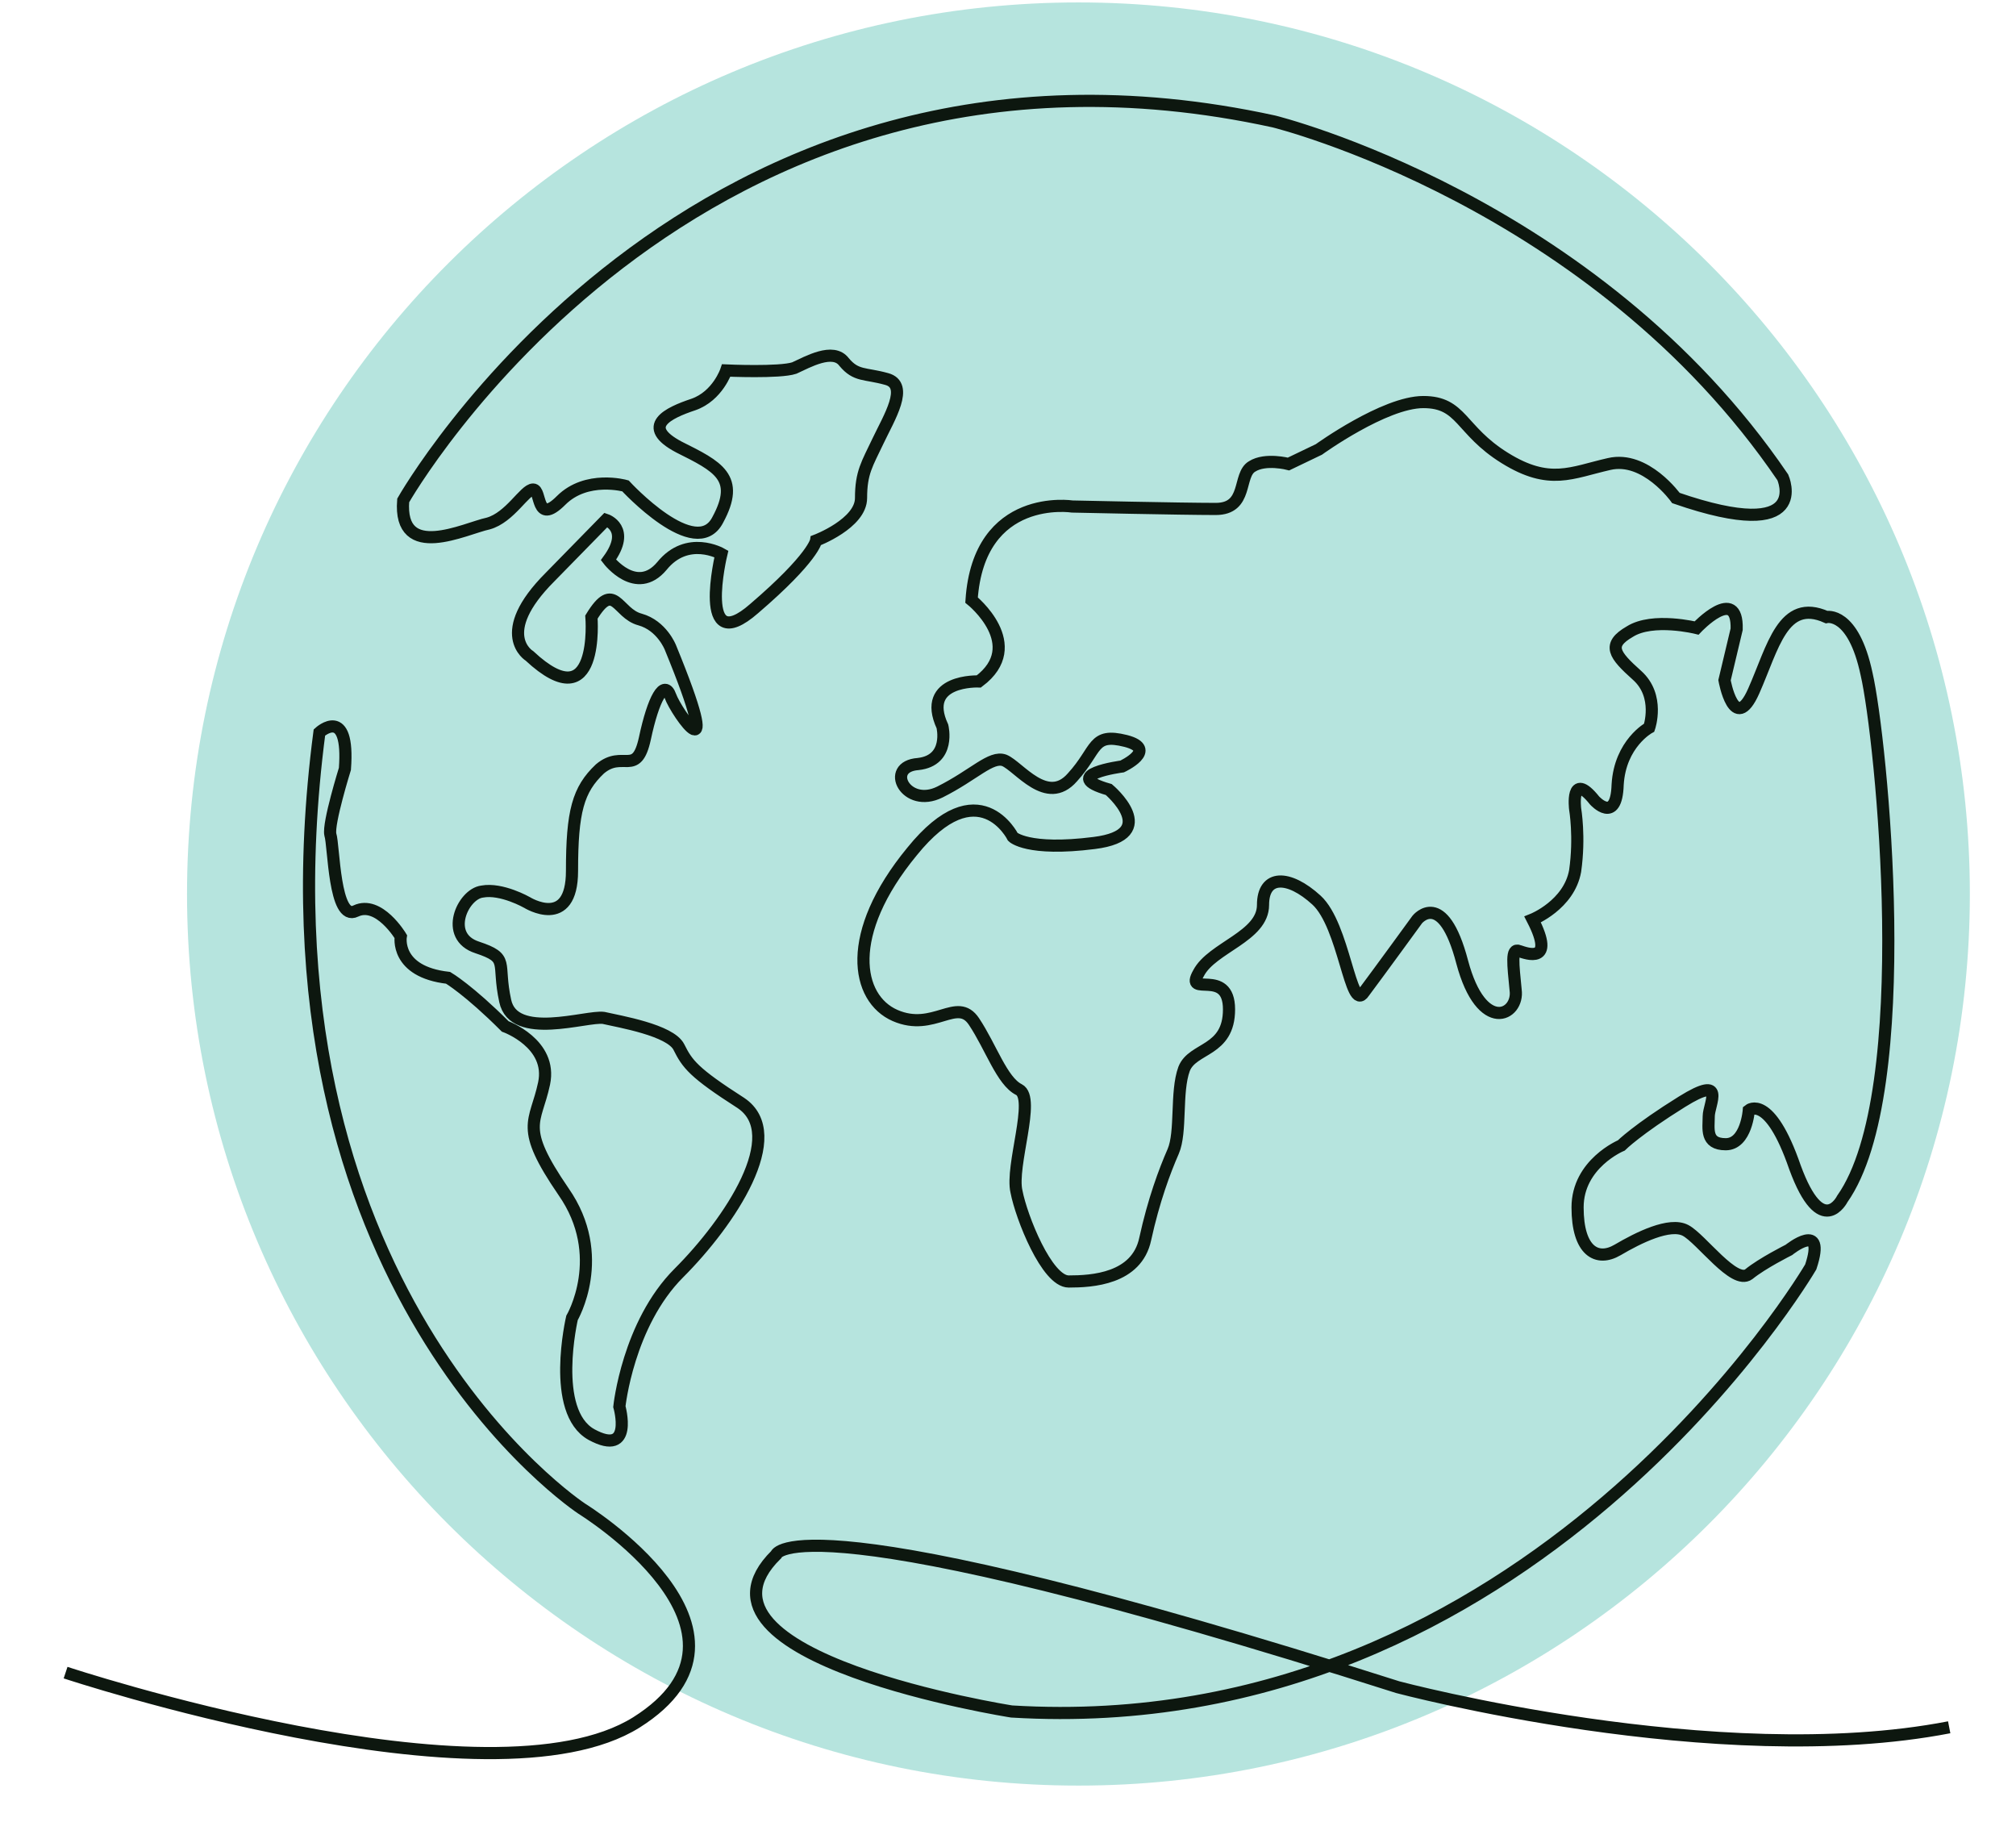
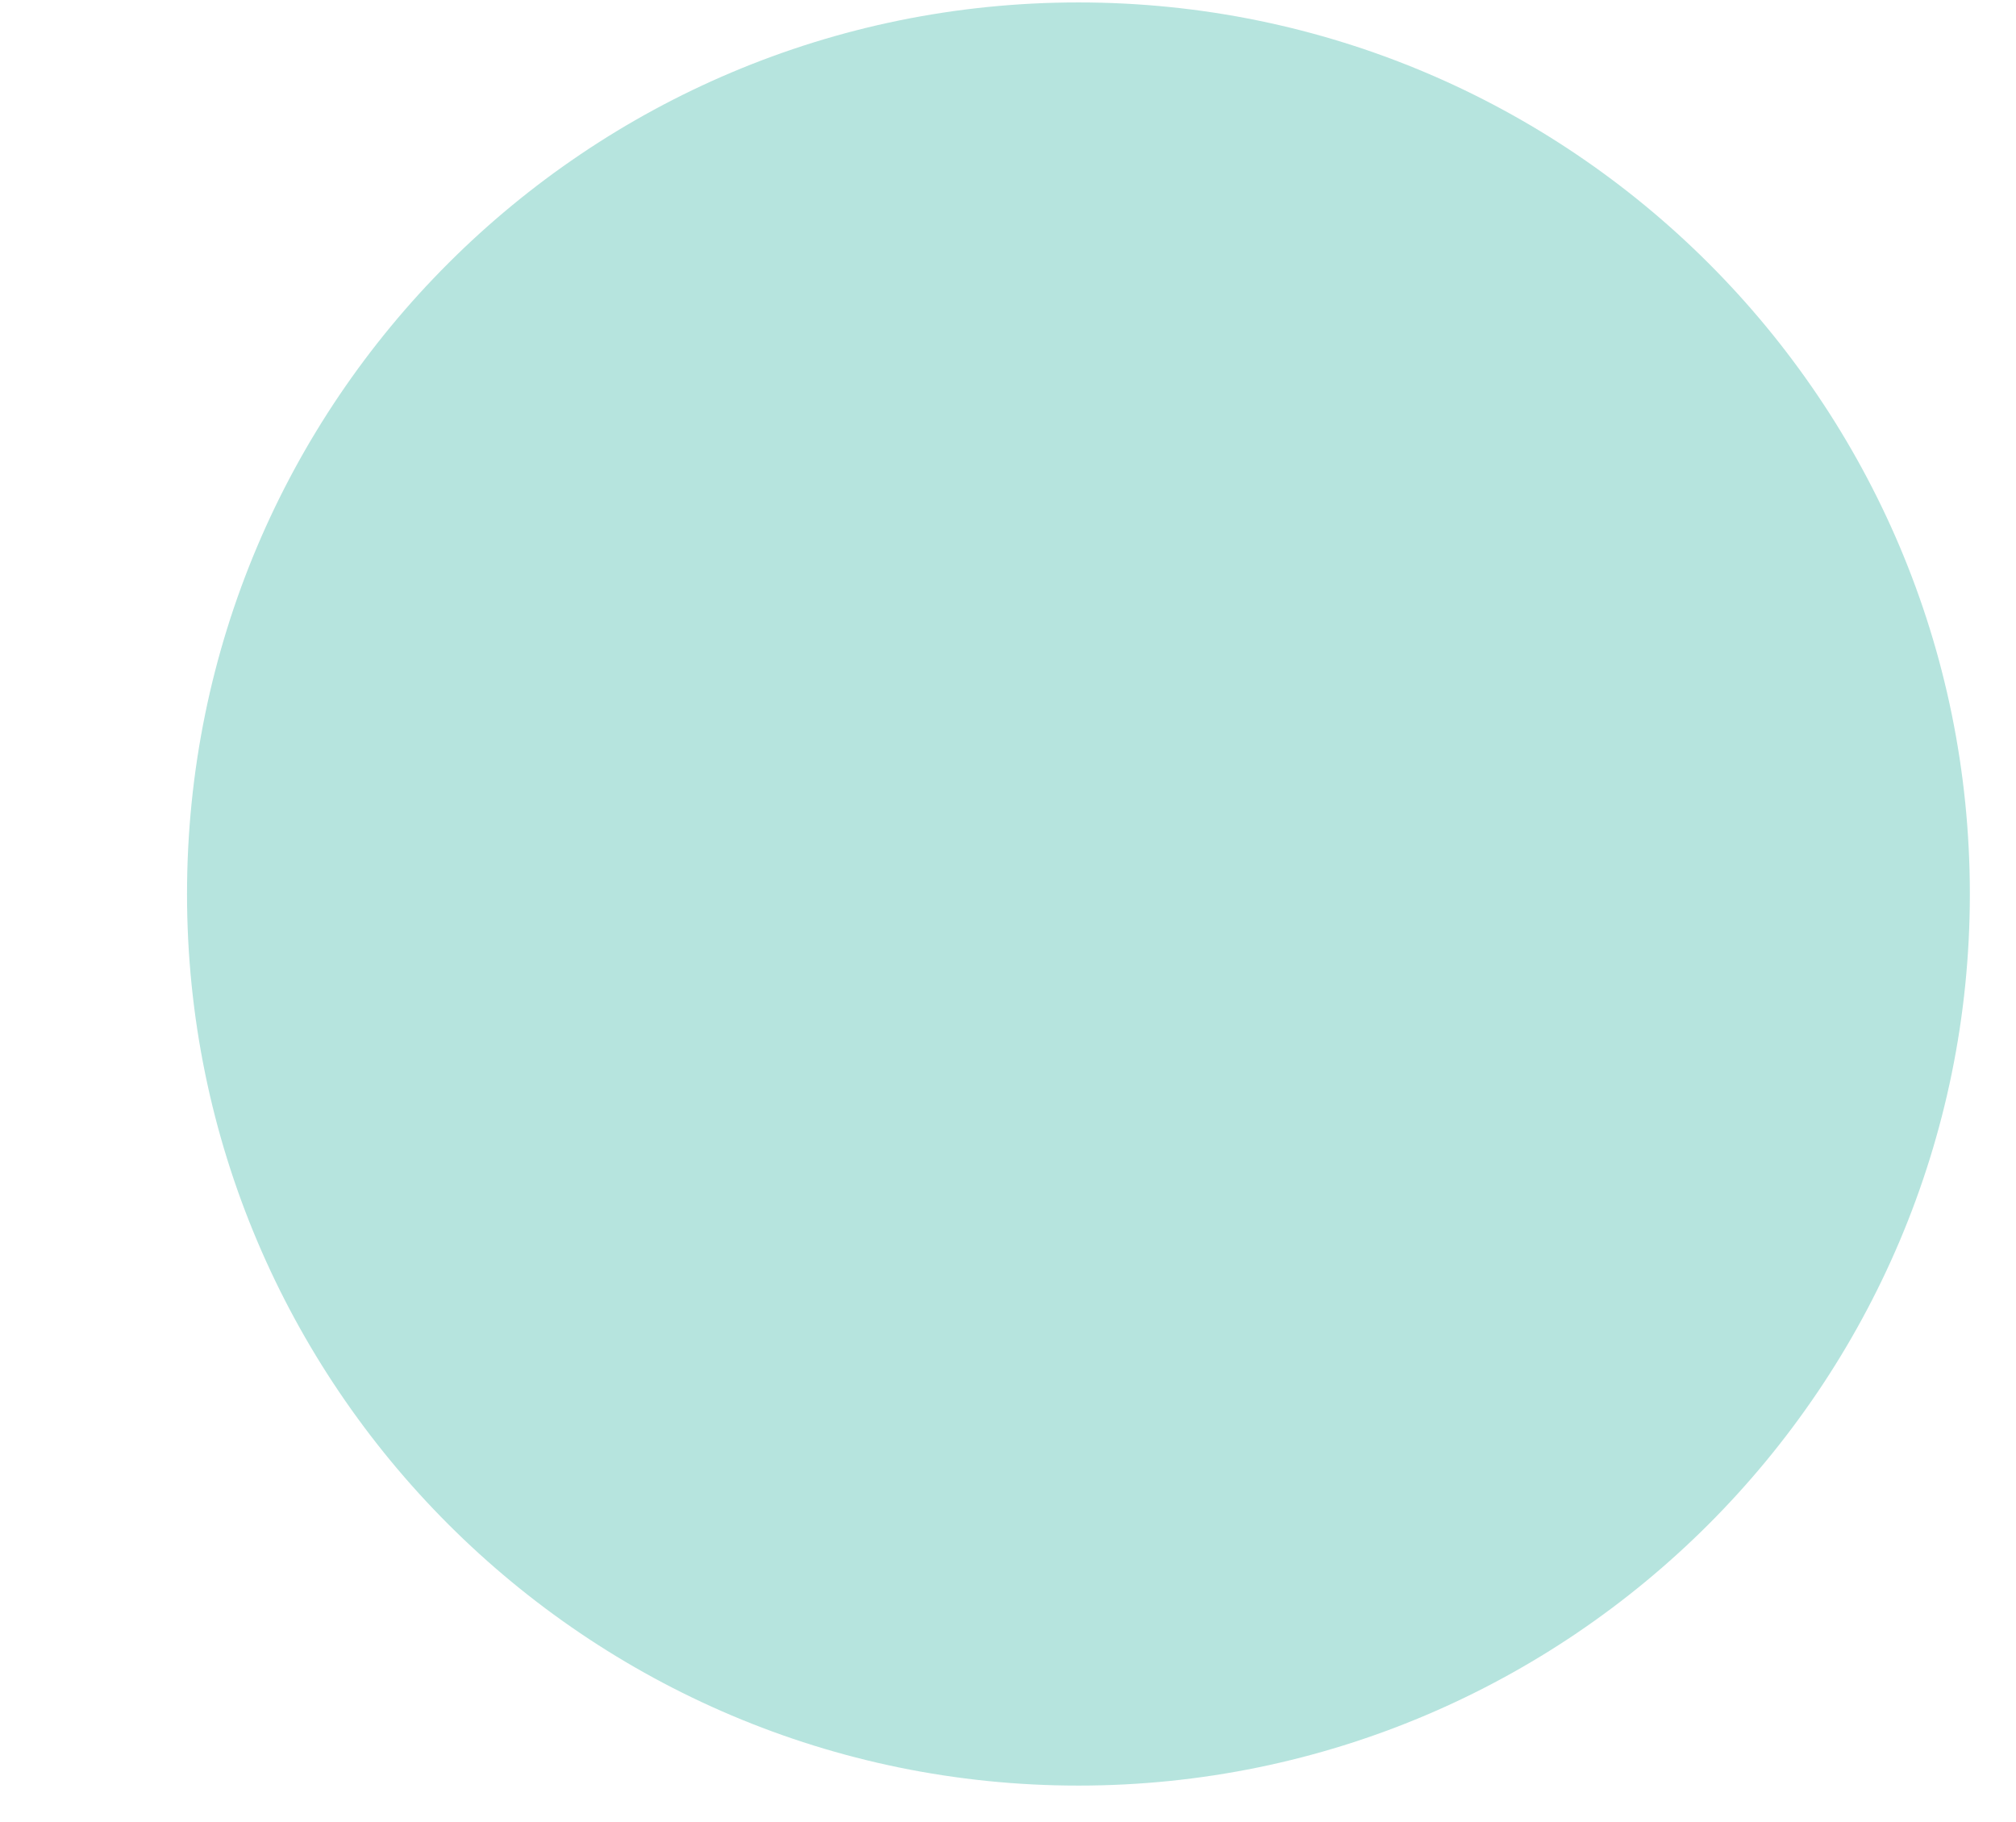
<svg xmlns="http://www.w3.org/2000/svg" version="1.2" width="166" height="150">
  <defs>
    <clipPath clipPathUnits="userSpaceOnUse" id="a">
      <path d="M-1130-3912H851V989h-1981z" />
    </clipPath>
  </defs>
  <g clip-path="url(#a)">
    <path fill-rule="evenodd" d="M15.4 73.6C15.4 33 48.3.2 88.8.2c40.5 0 73.4 32.8 73.4 73.4 0 40.5-32.9 73.4-73.4 73.4-40.5 0-73.4-32.9-73.4-73.4z" opacity=".7" fill="#98d9d1" />
-     <path d="M5.4 137.7s35 11.6 47 4.1c11.9-7.5-4.5-17.6-4.5-17.6s-27.6-18.1-21.6-63.9c0 0 2.5-2.3 2.1 3 0 0-1.4 4.5-1.2 5.4.3.9.3 7.2 2.1 6.3 1.9-.9 3.7 2.1 3.7 2.1s-.5 2.9 3.9 3.4c0 0 1.7 1 4.7 4 0 0 3.9 1.4 3.2 4.7-.7 3.3-2.1 3.5 1.6 8.9 3.7 5.3.7 10.4.7 10.4s-1.8 7.7 1.6 9.6c3.5 1.9 2.3-2.3 2.3-2.3s.7-6.8 4.9-11 9-11.4 5.1-14c-3.9-2.5-4.4-3.2-5.1-4.6-.7-1.4-4.9-2.1-6.2-2.4-1.4-.2-7.4 1.9-8.1-1.4-.7-3.2.4-3.5-2.3-4.4-2.8-.9-1.2-4.4.4-4.6 1.6-.3 3.7.9 3.7.9s3.7 2.3 3.7-2.6.5-6.7 2.3-8.4c1.9-1.6 3 .7 3.7-2.5.7-3.3 1.6-4.9 2.1-3.5.5 1.4 4.6 7.2 0-4 0 0-.7-1.8-2.5-2.3-1.9-.5-2.1-3.3-4-.2 0 0 .7 8.6-5.1 3.2 0 0-3-1.8 1.7-6.5l4.6-4.7s2.1.7.2 3.3c0 0 2.3 3 4.4.5 2.1-2.6 4.9-1 4.9-1s-2.1 8.7 2.7 4.5c4.9-4.2 5.1-5.6 5.1-5.6s3.7-1.4 3.7-3.5.5-2.8 1.4-4.7c.9-1.9 2.6-4.6.7-5.1-1.8-.5-2.5-.2-3.5-1.4-.9-1.2-3 0-4.1.5-1.2.4-5.6.2-5.6.2s-.7 2.1-2.7 2.8c-2.1.7-4.4 1.8-1.2 3.5 3.2 1.6 5.1 2.5 3.2 6-1.8 3.5-7.6-2.8-7.6-2.8s-3.2-.9-5.3 1.2c-2.1 2.1-1.6-.9-2.3-.9-.7 0-1.9 2.3-3.7 2.8-1.9.4-7.4 3.2-7-1.9 0 0 23.6-41.7 71.7-31.2 0 0 26.4 6.5 41.9 29.3 0 0 2.5 5.6-8.8 1.7 0 0-2.5-3.5-5.5-2.8-3.1.7-4.9 1.8-8.6-.5-3.7-2.3-3.5-4.6-6.7-4.6s-8.6 3.9-8.6 3.9l-2.5 1.2s-1.9-.5-3 .2c-1.2.7-.3 3.5-3 3.5-2.8 0-11.8-.2-11.8-.2s-7.7-1.2-8.3 7.7c0 0 4.6 3.7.6 6.7 0 0-4.8-.2-3 3.7 0 0 .7 2.8-2 3.1-2.8.2-1 3.7 1.8 2.3 2.8-1.4 4.2-3 5.3-2.6 1.2.5 3.5 3.8 5.6 1.4 2.1-2.3 1.6-3.7 4.4-3 2.7.7-.3 2.1-.3 2.1s-5.3.7-1.1 1.9c0 0 4.4 3.7-1.2 4.4-5.5.7-6.7-.5-6.7-.5s-2.8-5.6-8.3 1.2c-5.6 6.8-4.6 12.1-1.4 13.5 3.2 1.4 5.1-1.6 6.5.5 1.4 2.1 2.3 4.9 3.7 5.6 1.4.7-.7 6.3-.2 8.4.4 2.1 2.5 7.4 4.3 7.4 1.9 0 5.6-.2 6.3-3.5.7-3.2 1.6-5.6 2.3-7.2.7-1.6.2-4.9.9-6.8.7-1.8 3.7-1.4 3.7-4.9 0-3.5-3.7-.9-2.5-3 1.1-2.1 5.3-3 5.3-5.6 0-2.5 2.1-2.5 4.4-.4 2.3 2.1 2.8 9.3 3.9 7.6 1.2-1.6 4.4-6 4.4-6s2.1-2.6 3.7 3.5c1.6 6 4.7 4.4 4.4 2.3-.2-2.1-.4-3.5.3-3.2.6.2 3 1.1 1.1-2.6 0 0 3-1.2 3.5-4 .4-2.8 0-5.1 0-5.1s-.4-3.2 1.6-.7c0 0 1.8 2 1.9-1.3.2-3.4 2.6-4.7 2.6-4.7s.9-2.6-1-4.3c-1.9-1.7-2.5-2.5-.6-3.6 1.9-1.2 5.5-.3 5.5-.3s3.4-3.6 3.3.1l-1 4.2s.8 4.5 2.4.9c1.6-3.6 2.4-7.7 6-6.1 0 0 2.2-.5 3.3 4.7 1.2 5.2 4.2 34.4-2 43.2 0 0-1.7 3.4-3.9-2.6-2.1-6.1-3.8-4.7-3.8-4.7s-.2 2.8-1.9 2.8-1.4-1.3-1.4-2.3c0-1 1.5-3.5-2.2-1.2s-5 3.6-5 3.6-3.6 1.5-3.6 5.1c0 3.6 1.6 4.5 3.3 3.5 1.7-1 4.3-2.3 5.6-1.6 1.3.7 4 4.5 5.2 3.6 1.1-.9 3.3-2 3.3-2s3.1-2.5 1.8 1.4c0 0-22.9 39.2-65.8 36.6 0 0-28-4.4-19.4-12.9 0 0 1.3-5 51.2 10.9 0 0 26.3 7 45.4 3.3" fill="none" stroke="#0d170f" />
  </g>
</svg>